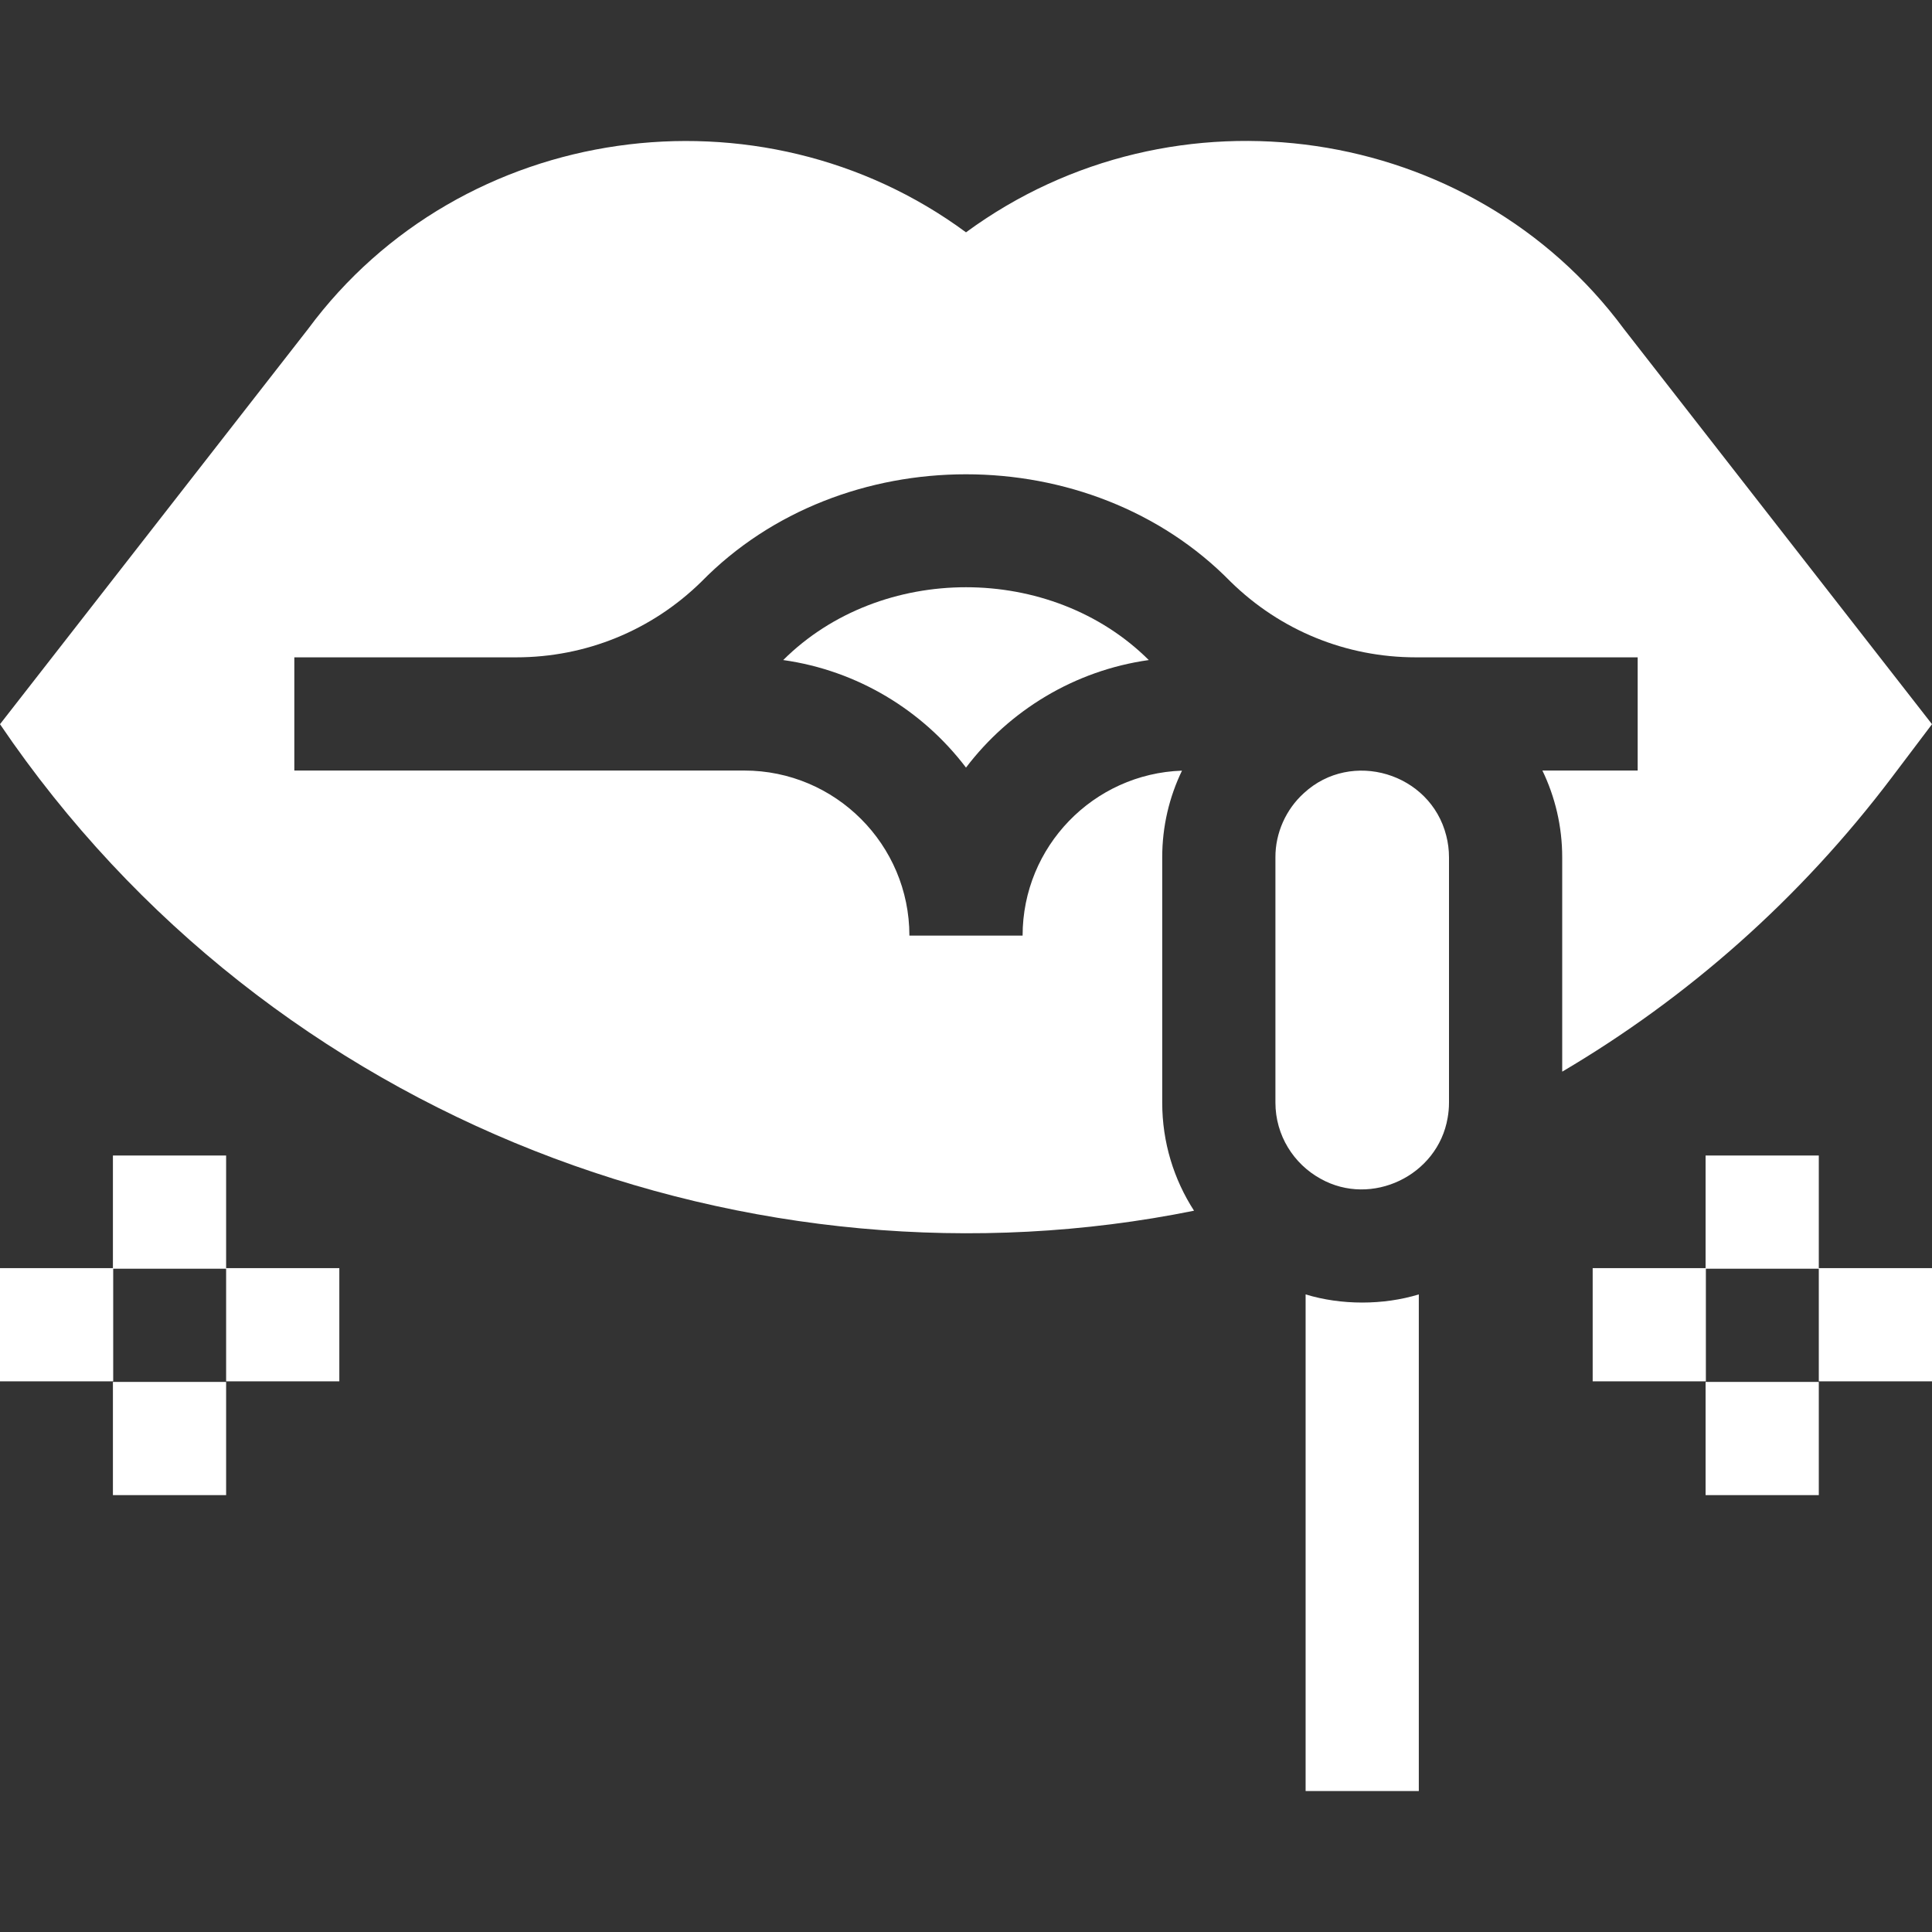
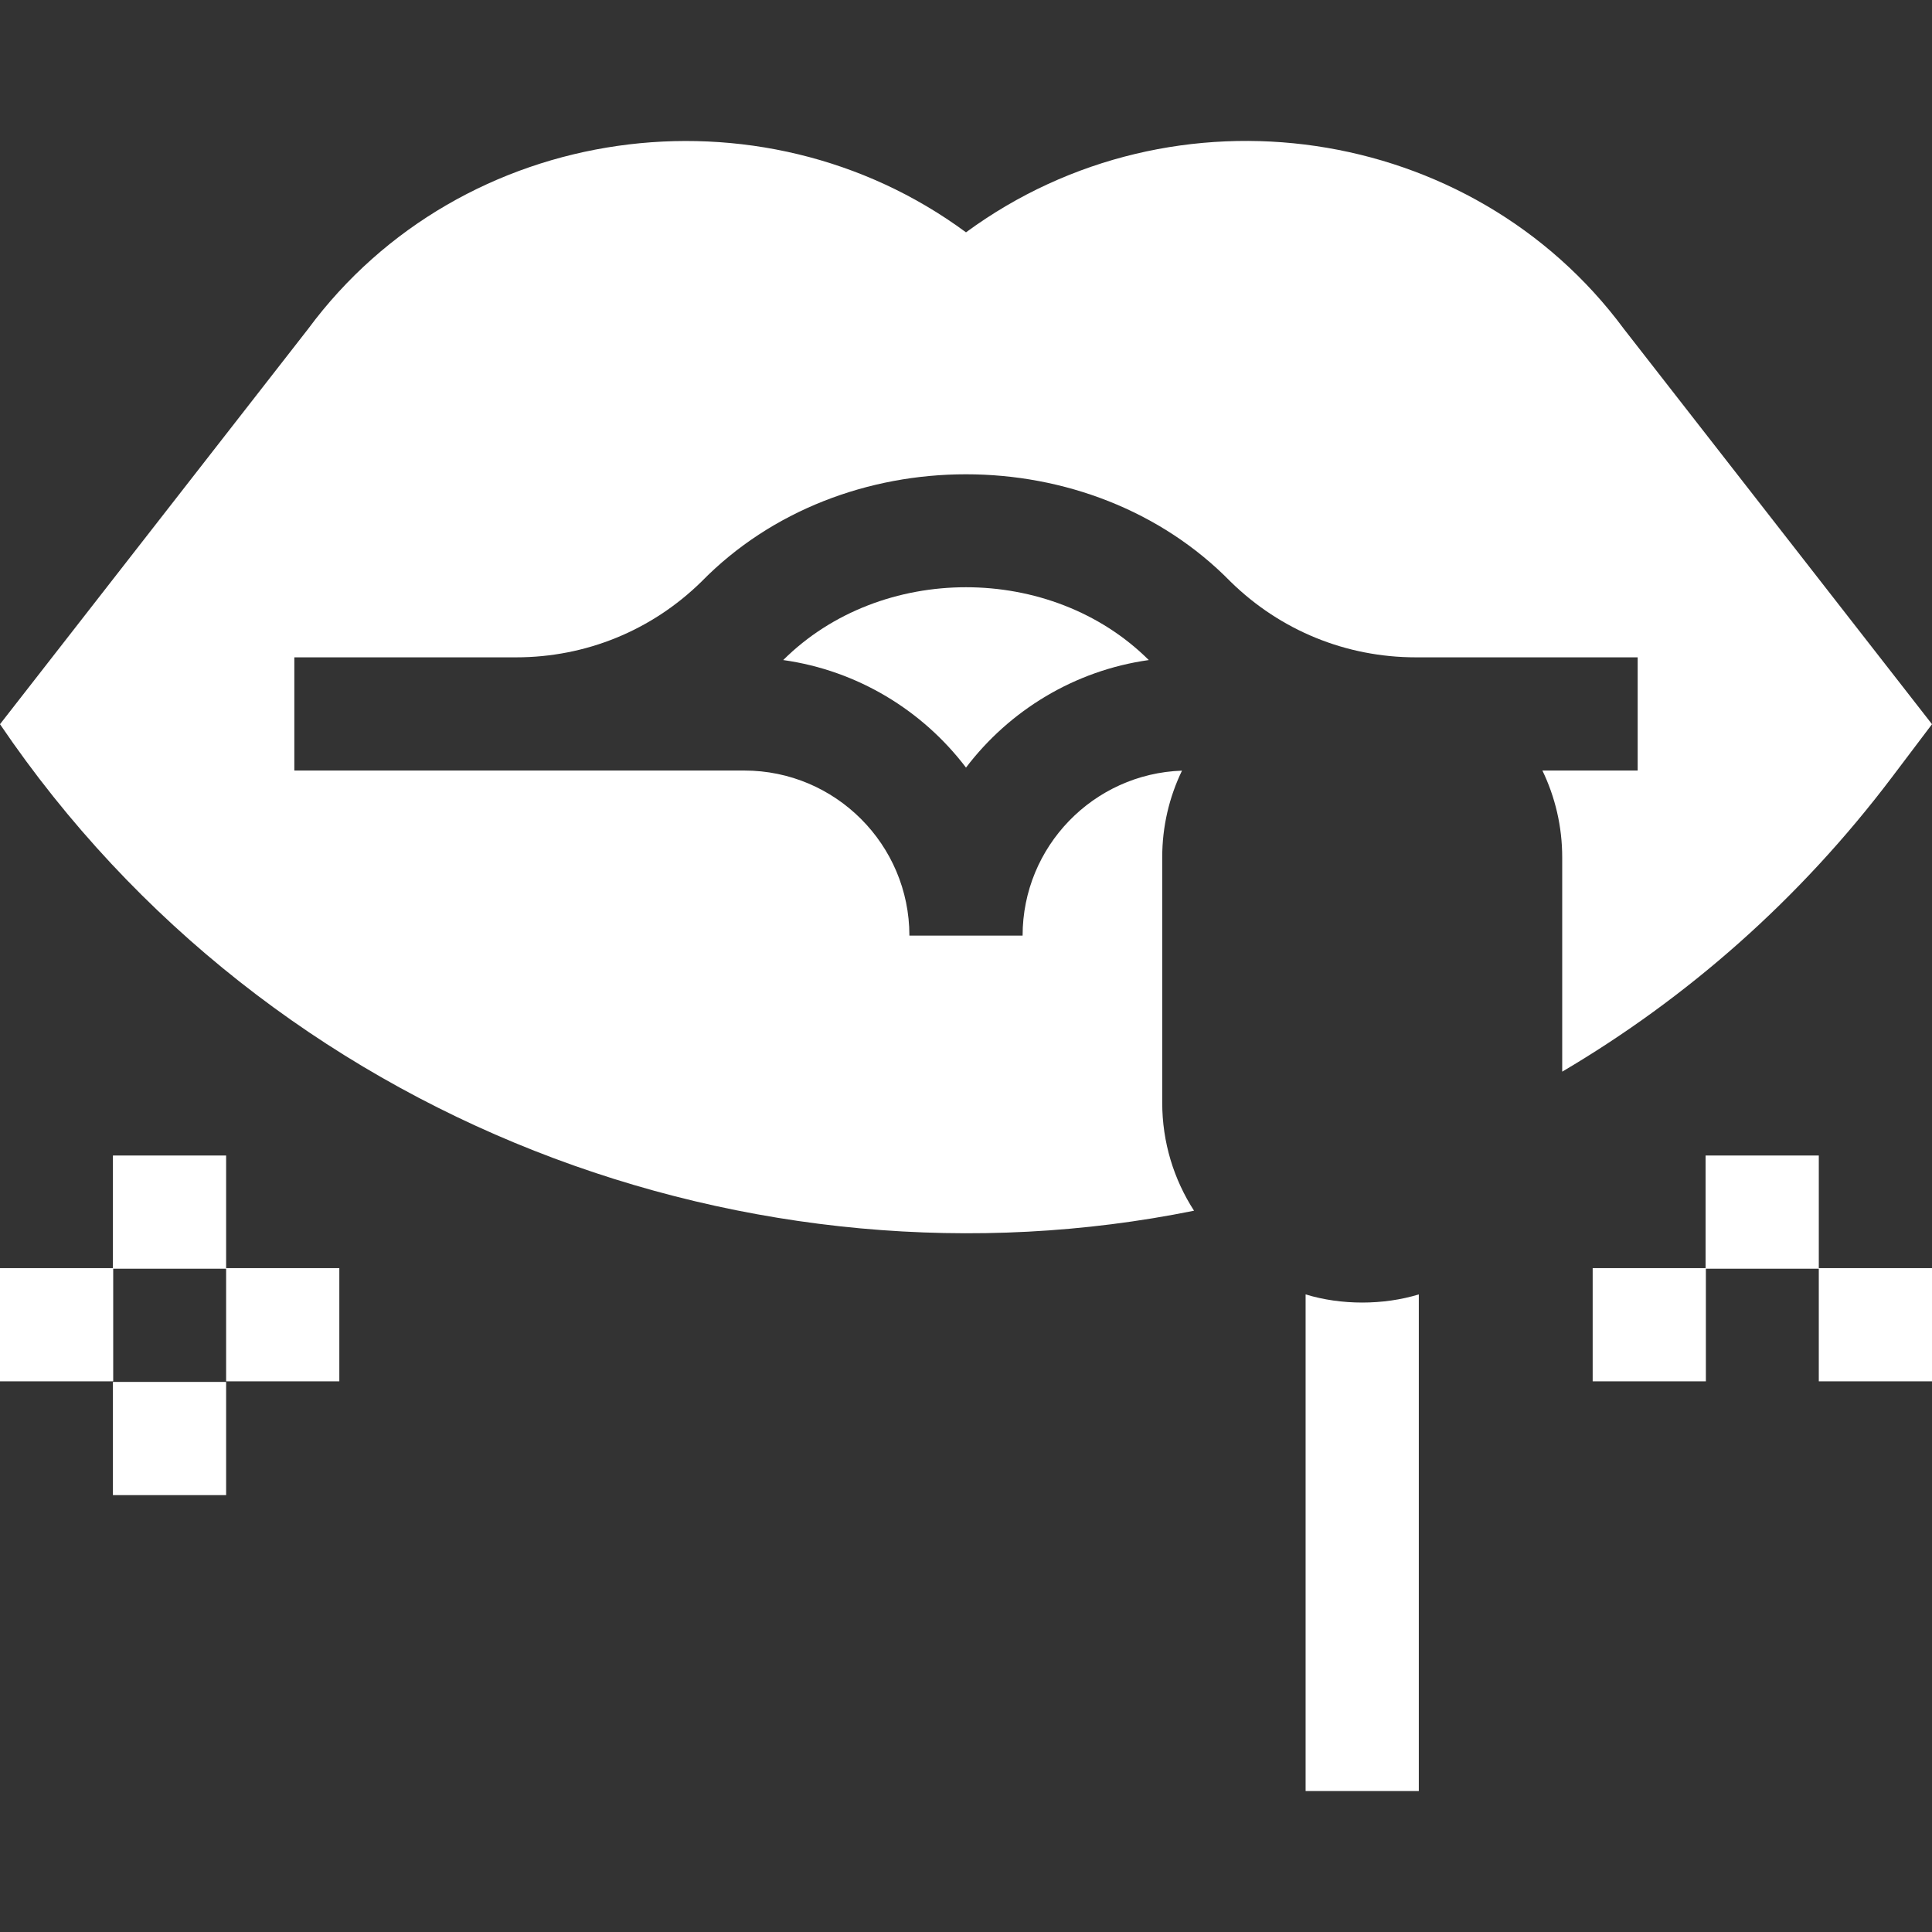
<svg xmlns="http://www.w3.org/2000/svg" id="Capa_1" height="512" viewBox="0 0 512 512" width="512">
  <rect x="0" y="0" width="512" height="512" fill="#333333" stroke="none" />
  <g fill="#ffffff">
    <path d="m207.56 174.921c19.7 2.77 36.93 13.35 48.44 28.5 11.51-15.15 28.74-25.73 48.44-28.5-25.853-25.728-71.027-25.726-96.88 0z" />
    <path d="m501.46 205.871 10.54-13.95-81.63-104.72c-40.38-54.6-119.15-66.18-174.37-25.63-54.446-40.181-133.658-29.45-174.37 25.63 0 0-81.63 104.72-81.63 104.72 71.872 105.989 200.192 152.451 316.43 128.93-5.34-8.27-8.43-18.1-8.43-28.65v-65c0-8.22 1.88-16.01 5.24-22.97-23.43.79-42.24 20.09-42.24 43.72h-30c0-24.13-19.62-43.75-43.75-43.75h-119.25v-30h58.78c18.48 0 35.92-7.12 49.11-20.06 37.157-37.932 103.064-37.933 140.22.001 13.19 12.939 30.63 20.059 49.11 20.059h58.78v30h-25.25c3.36 6.96 5.25 14.77 5.25 23v56.8c32.93-19.42 62.79-45.46 87.46-78.13z" />
    <path d="m346 343.031v131.62h30v-131.62c-9.433 2.881-20.567 2.881-30 0z" />
-     <path d="m383.274 221.461c-4.185-16.621-25.132-22.923-37.73-11.276-4.758 4.291-7.577 10.589-7.544 17.017v65c0 8.68 4.84 16.26 11.97 20.18 13.513 7.576 31.054-.829 33.666-16.109.239-1.321.364-2.681.364-4.071v-65c-.001-1.963-.243-3.865-.726-5.741z" />
    <path d="m482 306.223h-30v29.845h-29.925v30h30v-29.845h29.925v29.845h30v-30h-30z" />
-     <path d="m452 366.223h30v30h-30z" />
+     <path d="m452 366.223h30h-30z" />
    <path d="m59.925 306.223h-30v29.845h-29.925v30h30v-29.845h29.925v29.845h30v-30h-30z" />
    <path d="m29.925 366.223h30v30h-30z" />
  </g>
</svg>